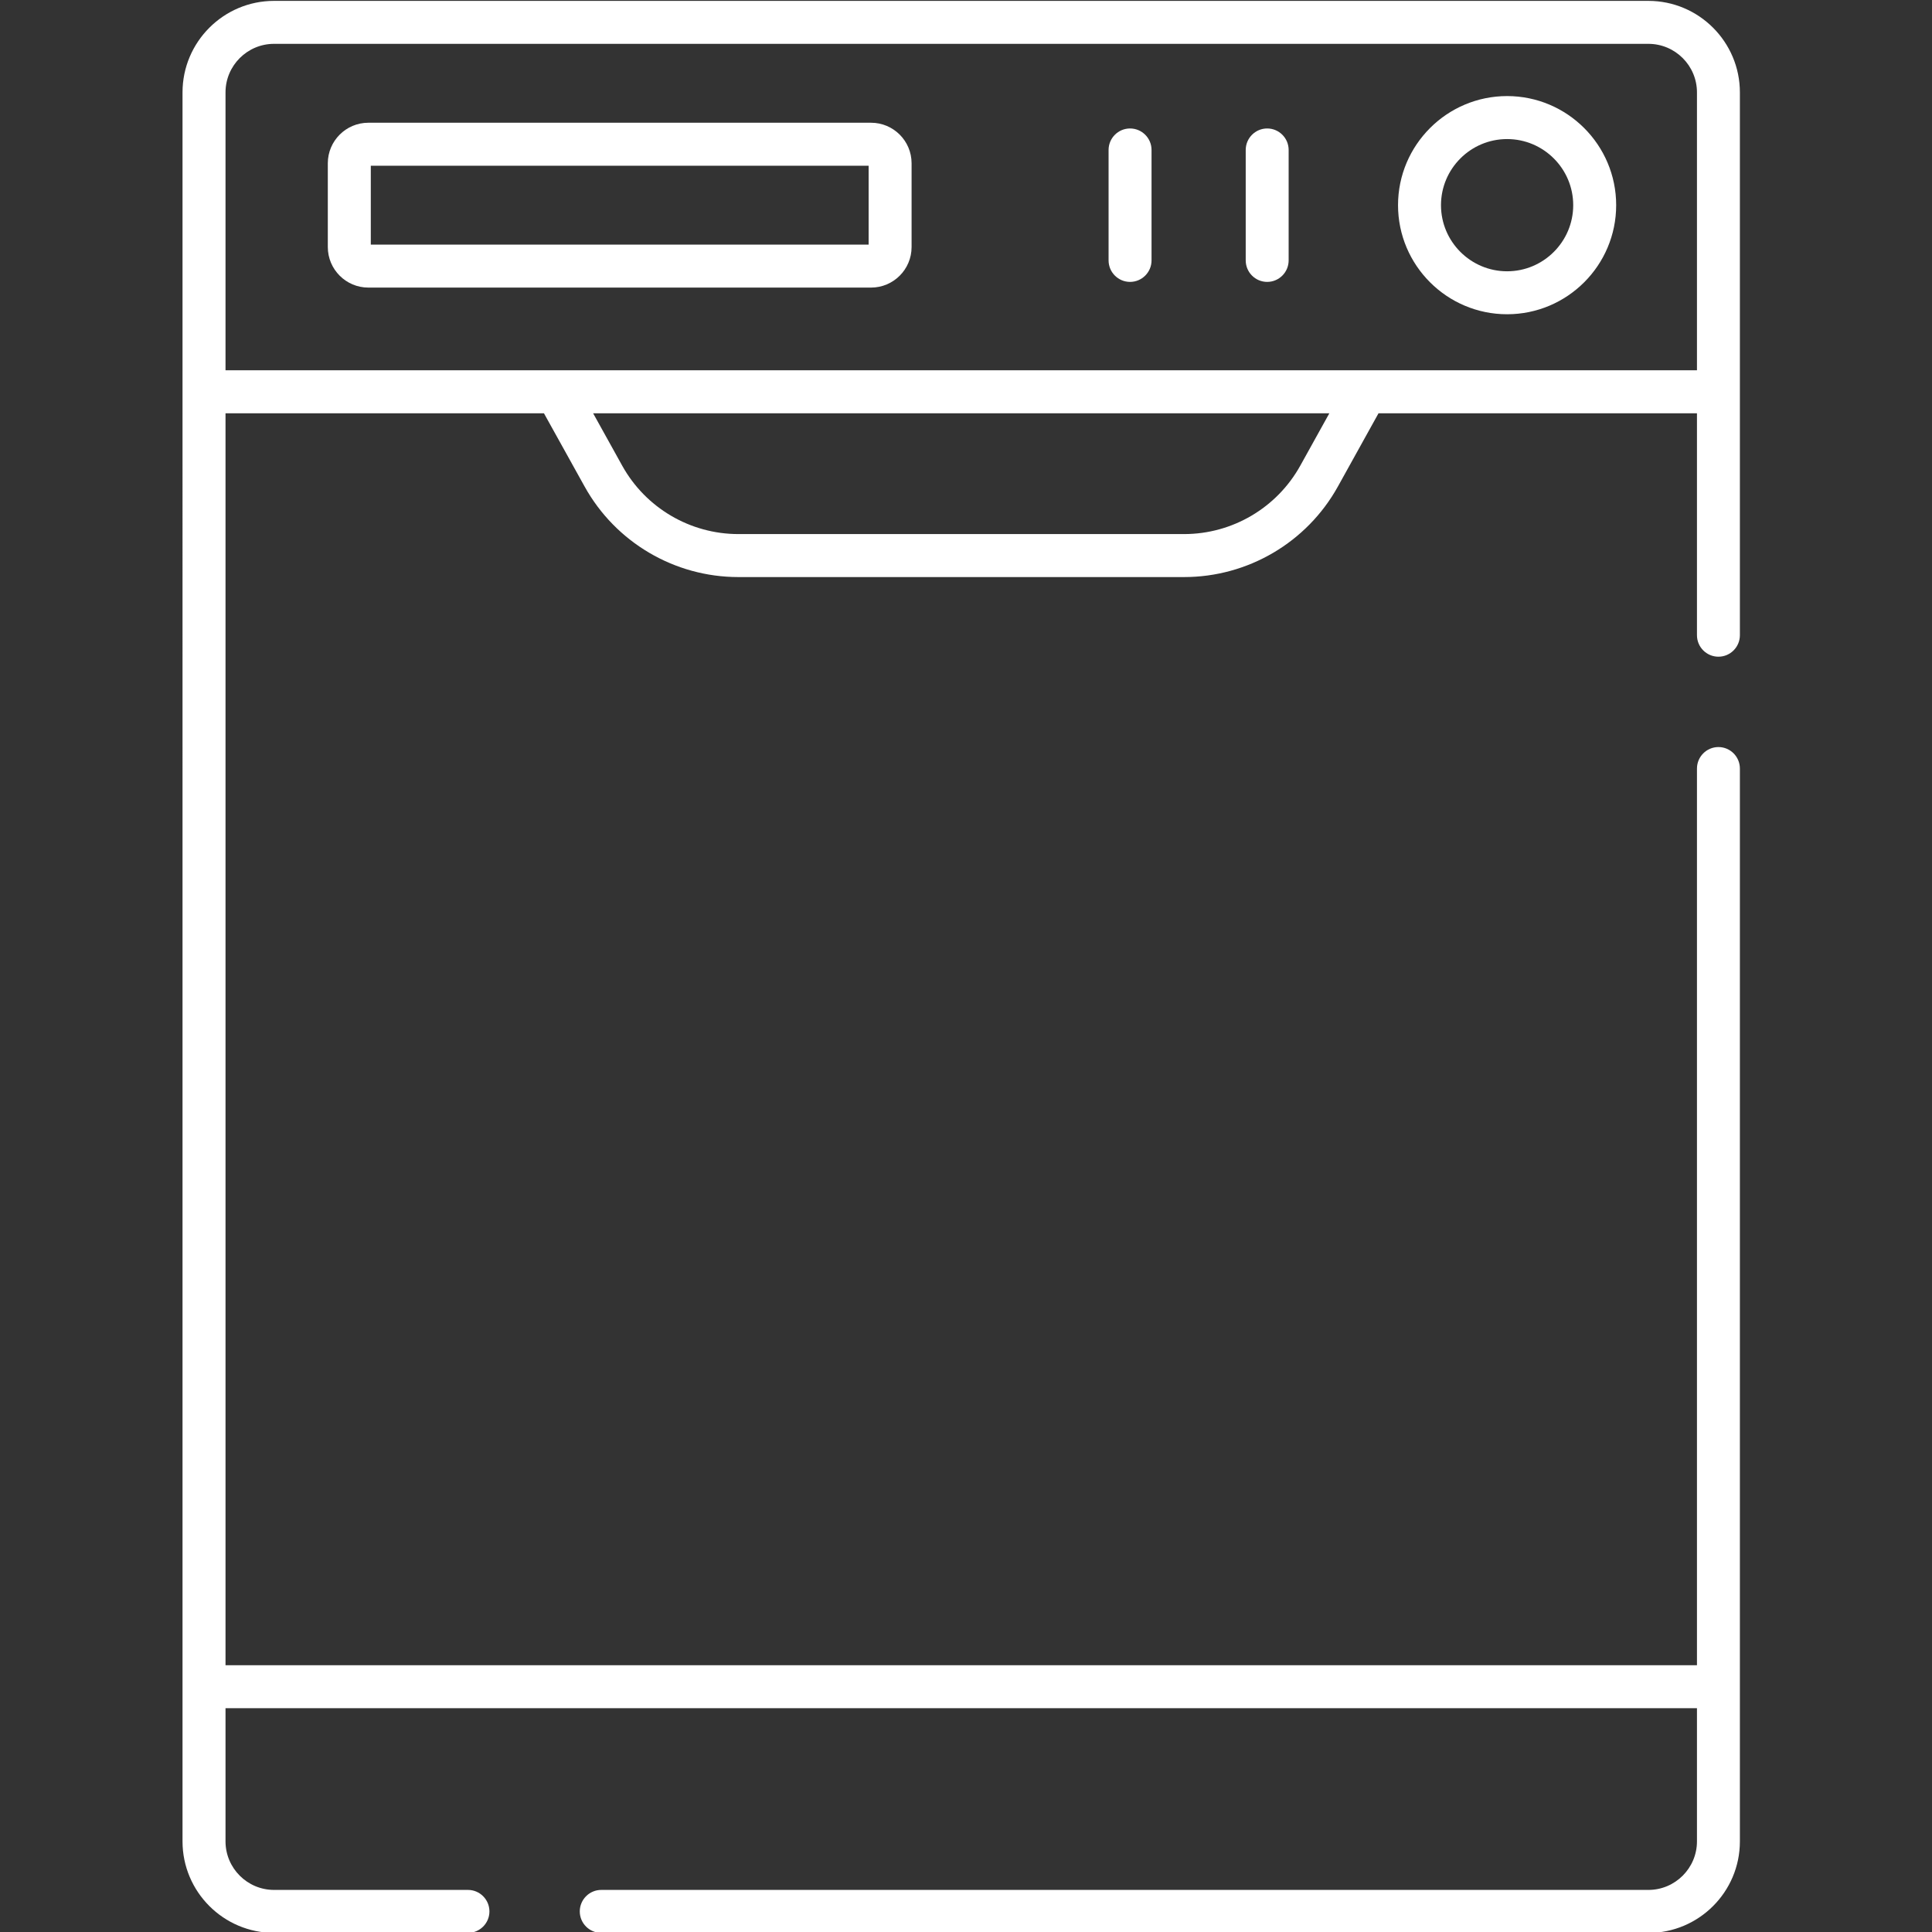
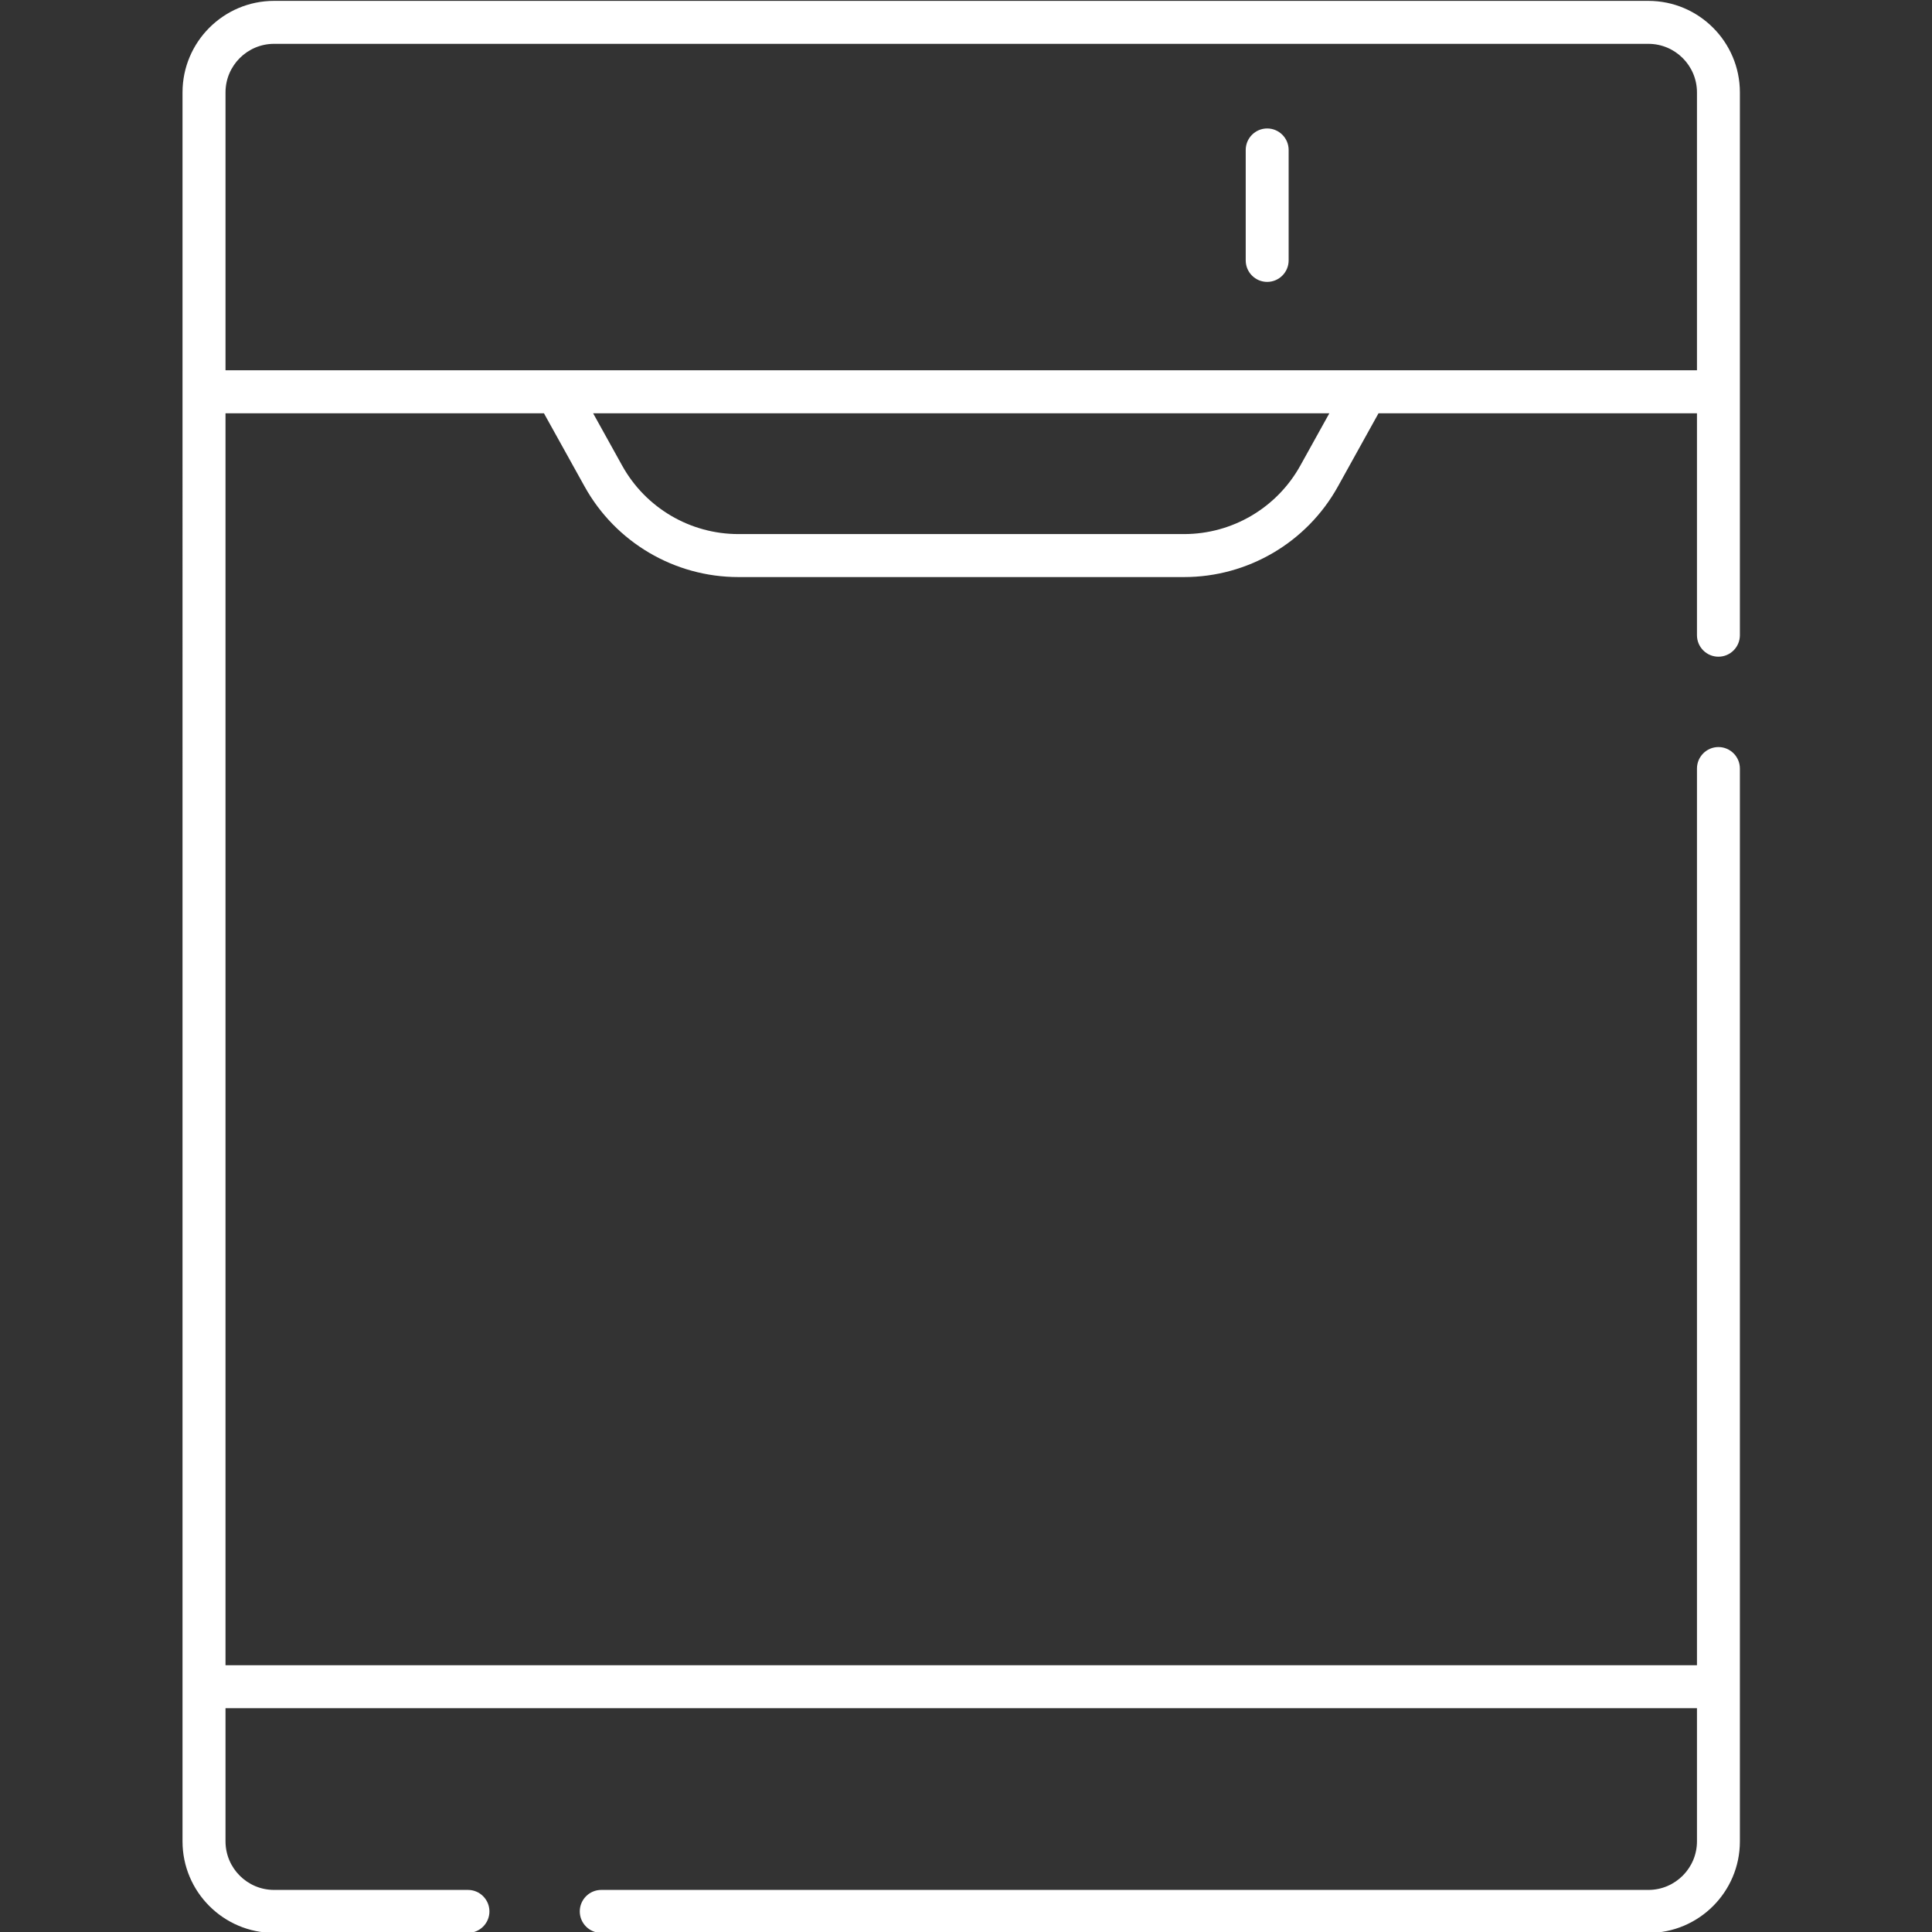
<svg xmlns="http://www.w3.org/2000/svg" id="Layer_1" version="1.1" viewBox="0 0 55 55">
  <rect x="0" y="0" width="55" height="55" fill="#333333" stroke="none" />
  <defs>
    <style>
      .st0 {
        fill: #fff;
      }
    </style>
  </defs>
  <path class="st0" d="M17.116,55.025c-.337,0-.611-.274-.611-.611s.274-.612.611-.612h29.81c.762,0,1.383-.62,1.383-1.382v-3.791H6.42v3.791c0,.762.62,1.382,1.382,1.382h5.52c.337,0,.611.274.611.612s-.274.611-.611.611h-5.52c-1.437,0-2.606-1.169-2.606-2.605V2.63C5.196,1.194,6.365.025,7.802.025h39.124c1.437,0,2.605,1.169,2.605,2.606v15.452c0,.337-.274.612-.611.612s-.611-.274-.611-.612v-6.317h-9.066l-1.157,2.086c-.882,1.589-2.56,2.576-4.378,2.576h-12.688c-1.817,0-3.495-.987-4.377-2.577l-1.158-2.085H6.42v35.64h41.889v-25.527c0-.337.274-.612.611-.612s.611.274.611.612v30.542c0,1.437-1.169,2.605-2.605,2.605h-29.81ZM17.713,13.257c.666,1.201,1.934,1.947,3.307,1.947h12.688c1.374,0,2.641-.746,3.308-1.947l.828-1.492h-20.959l.828,1.492ZM7.802,1.248c-.762,0-1.382.62-1.382,1.382v7.911h41.889V2.63c0-.762-.62-1.382-1.383-1.382H7.802Z" />
-   <path class="st0" d="M42.904,8.946c-1.712,0-3.105-1.393-3.105-3.105s1.393-3.106,3.105-3.106,3.105,1.393,3.105,3.106-1.393,3.105-3.105,3.105ZM42.904,3.959c-1.038,0-1.882.844-1.882,1.882s.845,1.882,1.882,1.882,1.882-.844,1.882-1.882-.845-1.882-1.882-1.882Z" />
-   <path class="st0" d="M10.486,8.187c-.636,0-1.154-.518-1.154-1.154v-2.385c0-.636.518-1.154,1.154-1.154h14.311c.636,0,1.154.517,1.154,1.154v2.385c0,.636-.517,1.154-1.154,1.154h-14.311ZM10.556,6.964h14.172v-2.246h-14.172v2.246Z" />
  <path class="st0" d="M36.074,8.025c-.337,0-.611-.274-.611-.612v-3.144c0-.337.274-.612.611-.612s.611.274.611.612v3.144c0,.337-.274.612-.611.612Z" />
-   <path class="st0" d="M32.17,8.025c-.337,0-.611-.274-.611-.612v-3.144c0-.337.274-.612.611-.612s.612.274.612.612v3.144c0,.337-.274.612-.612.612Z" />
</svg>